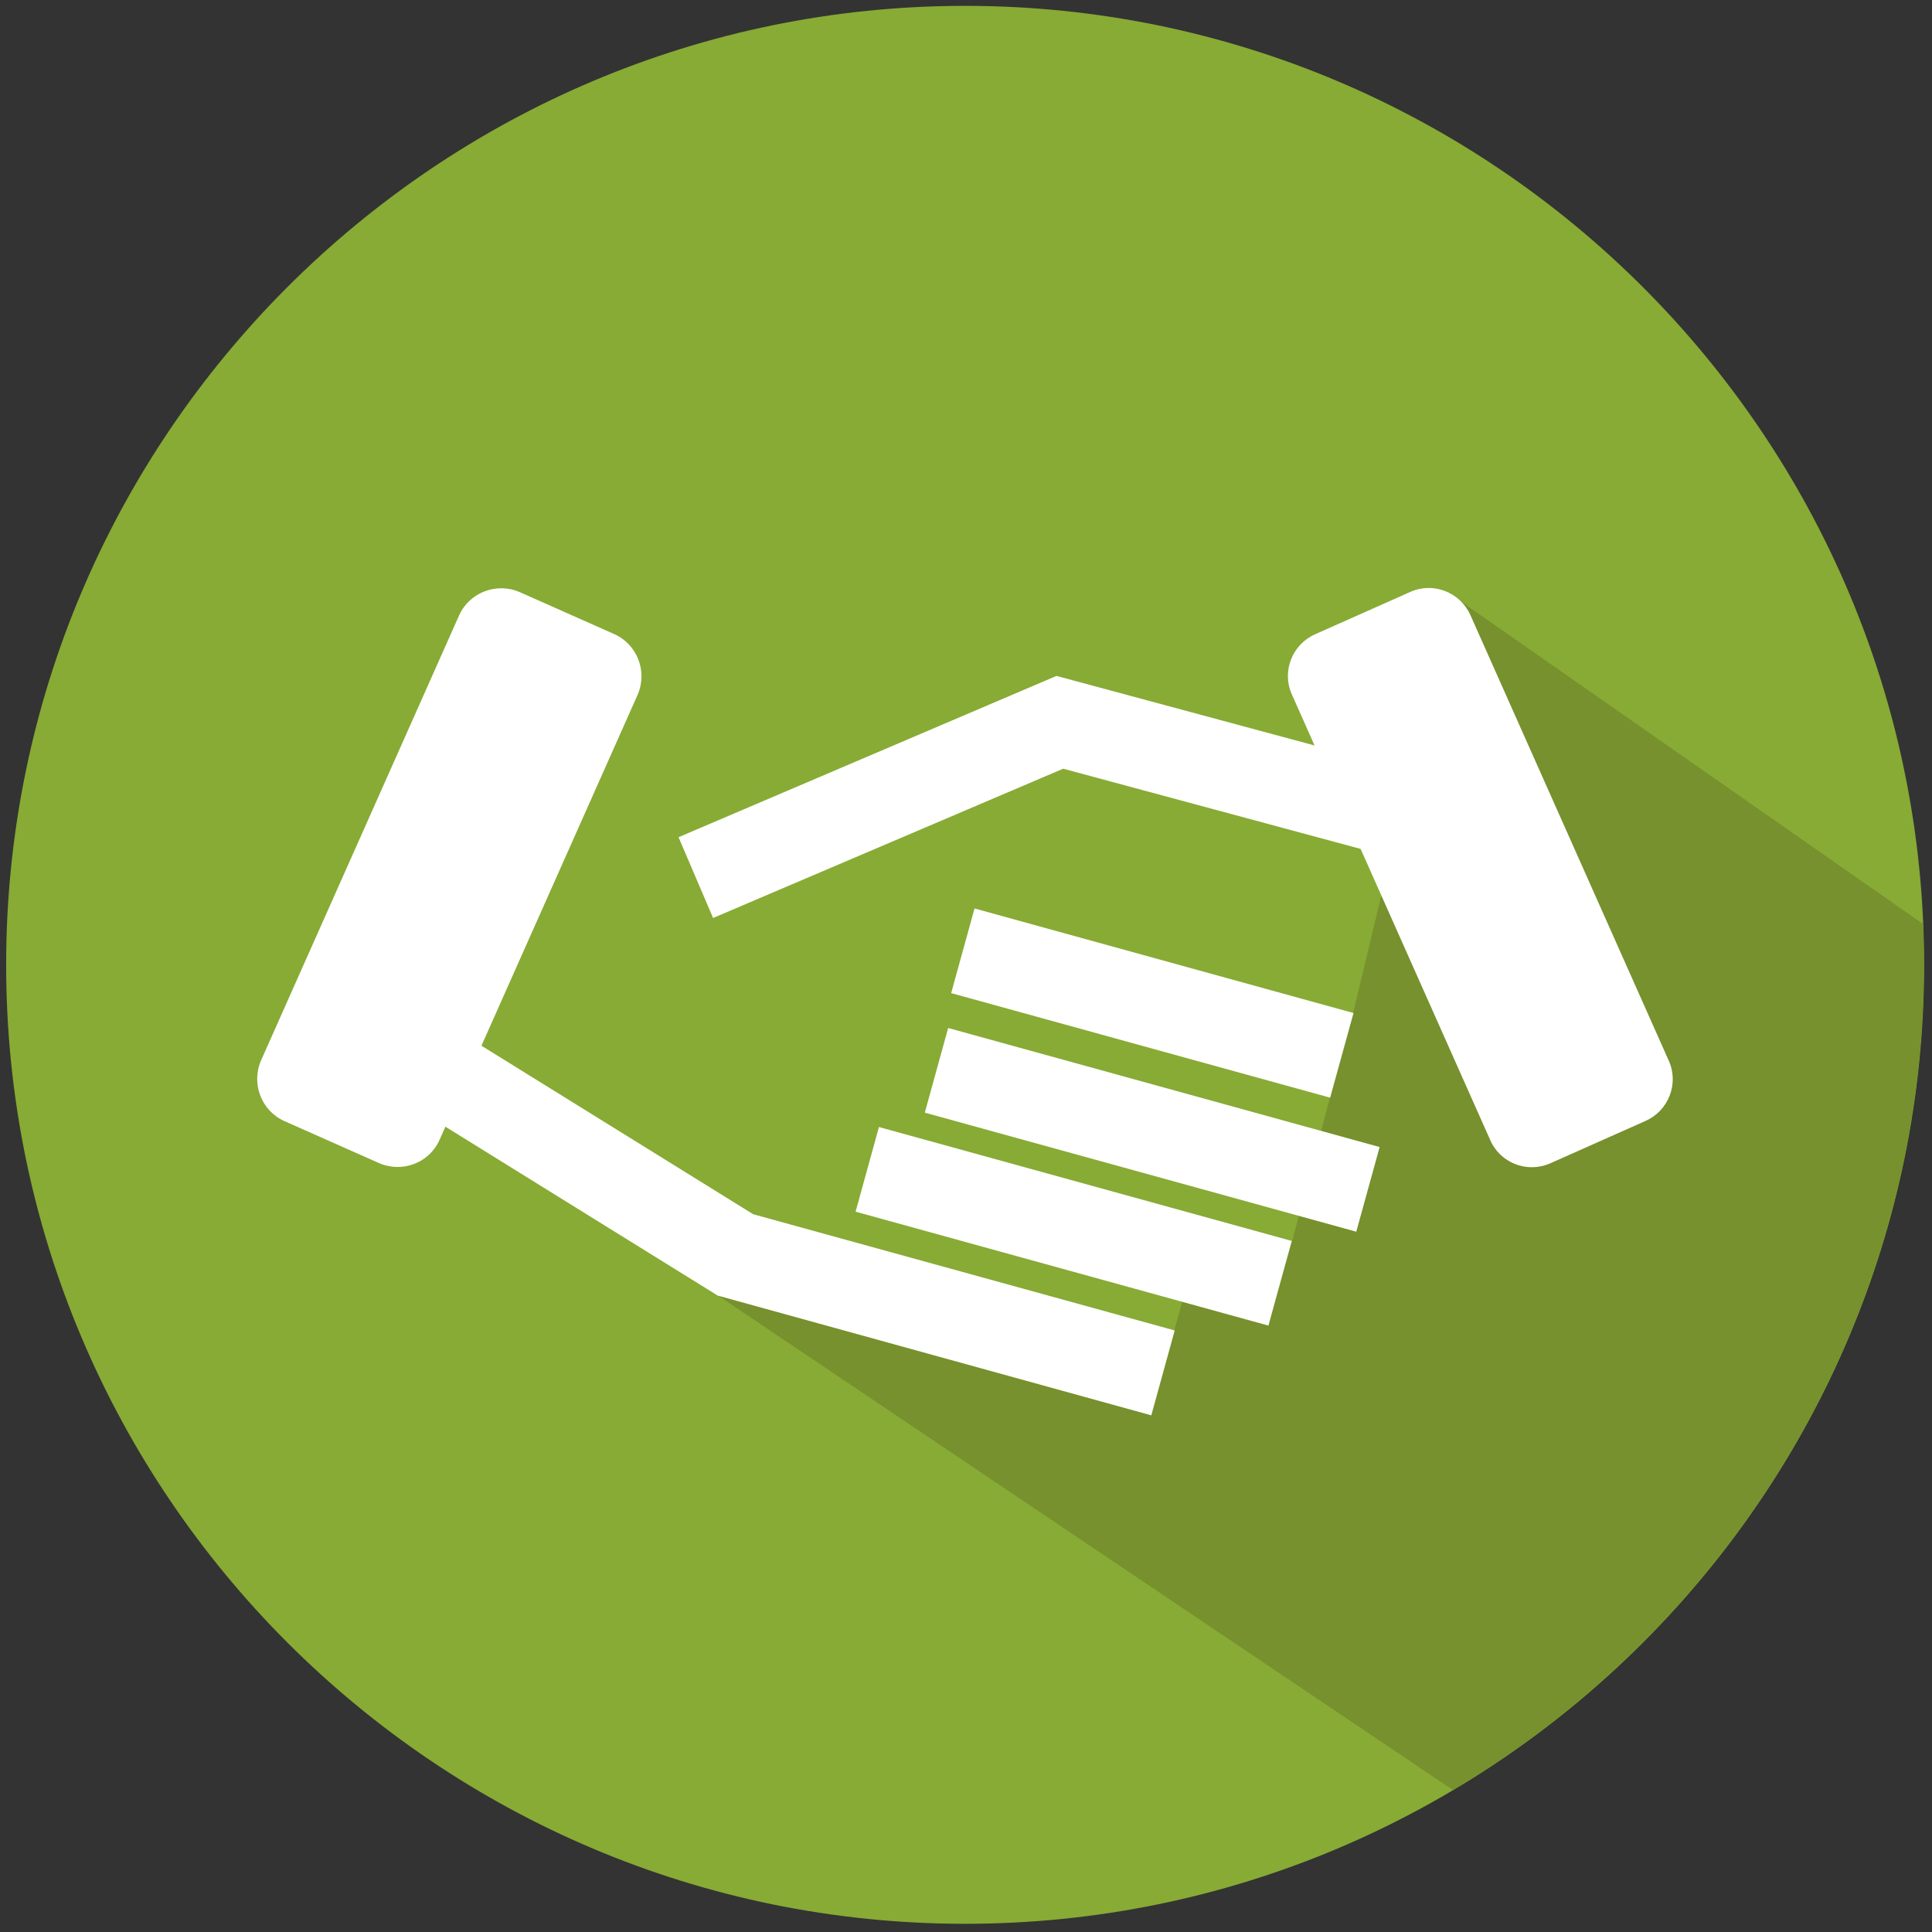
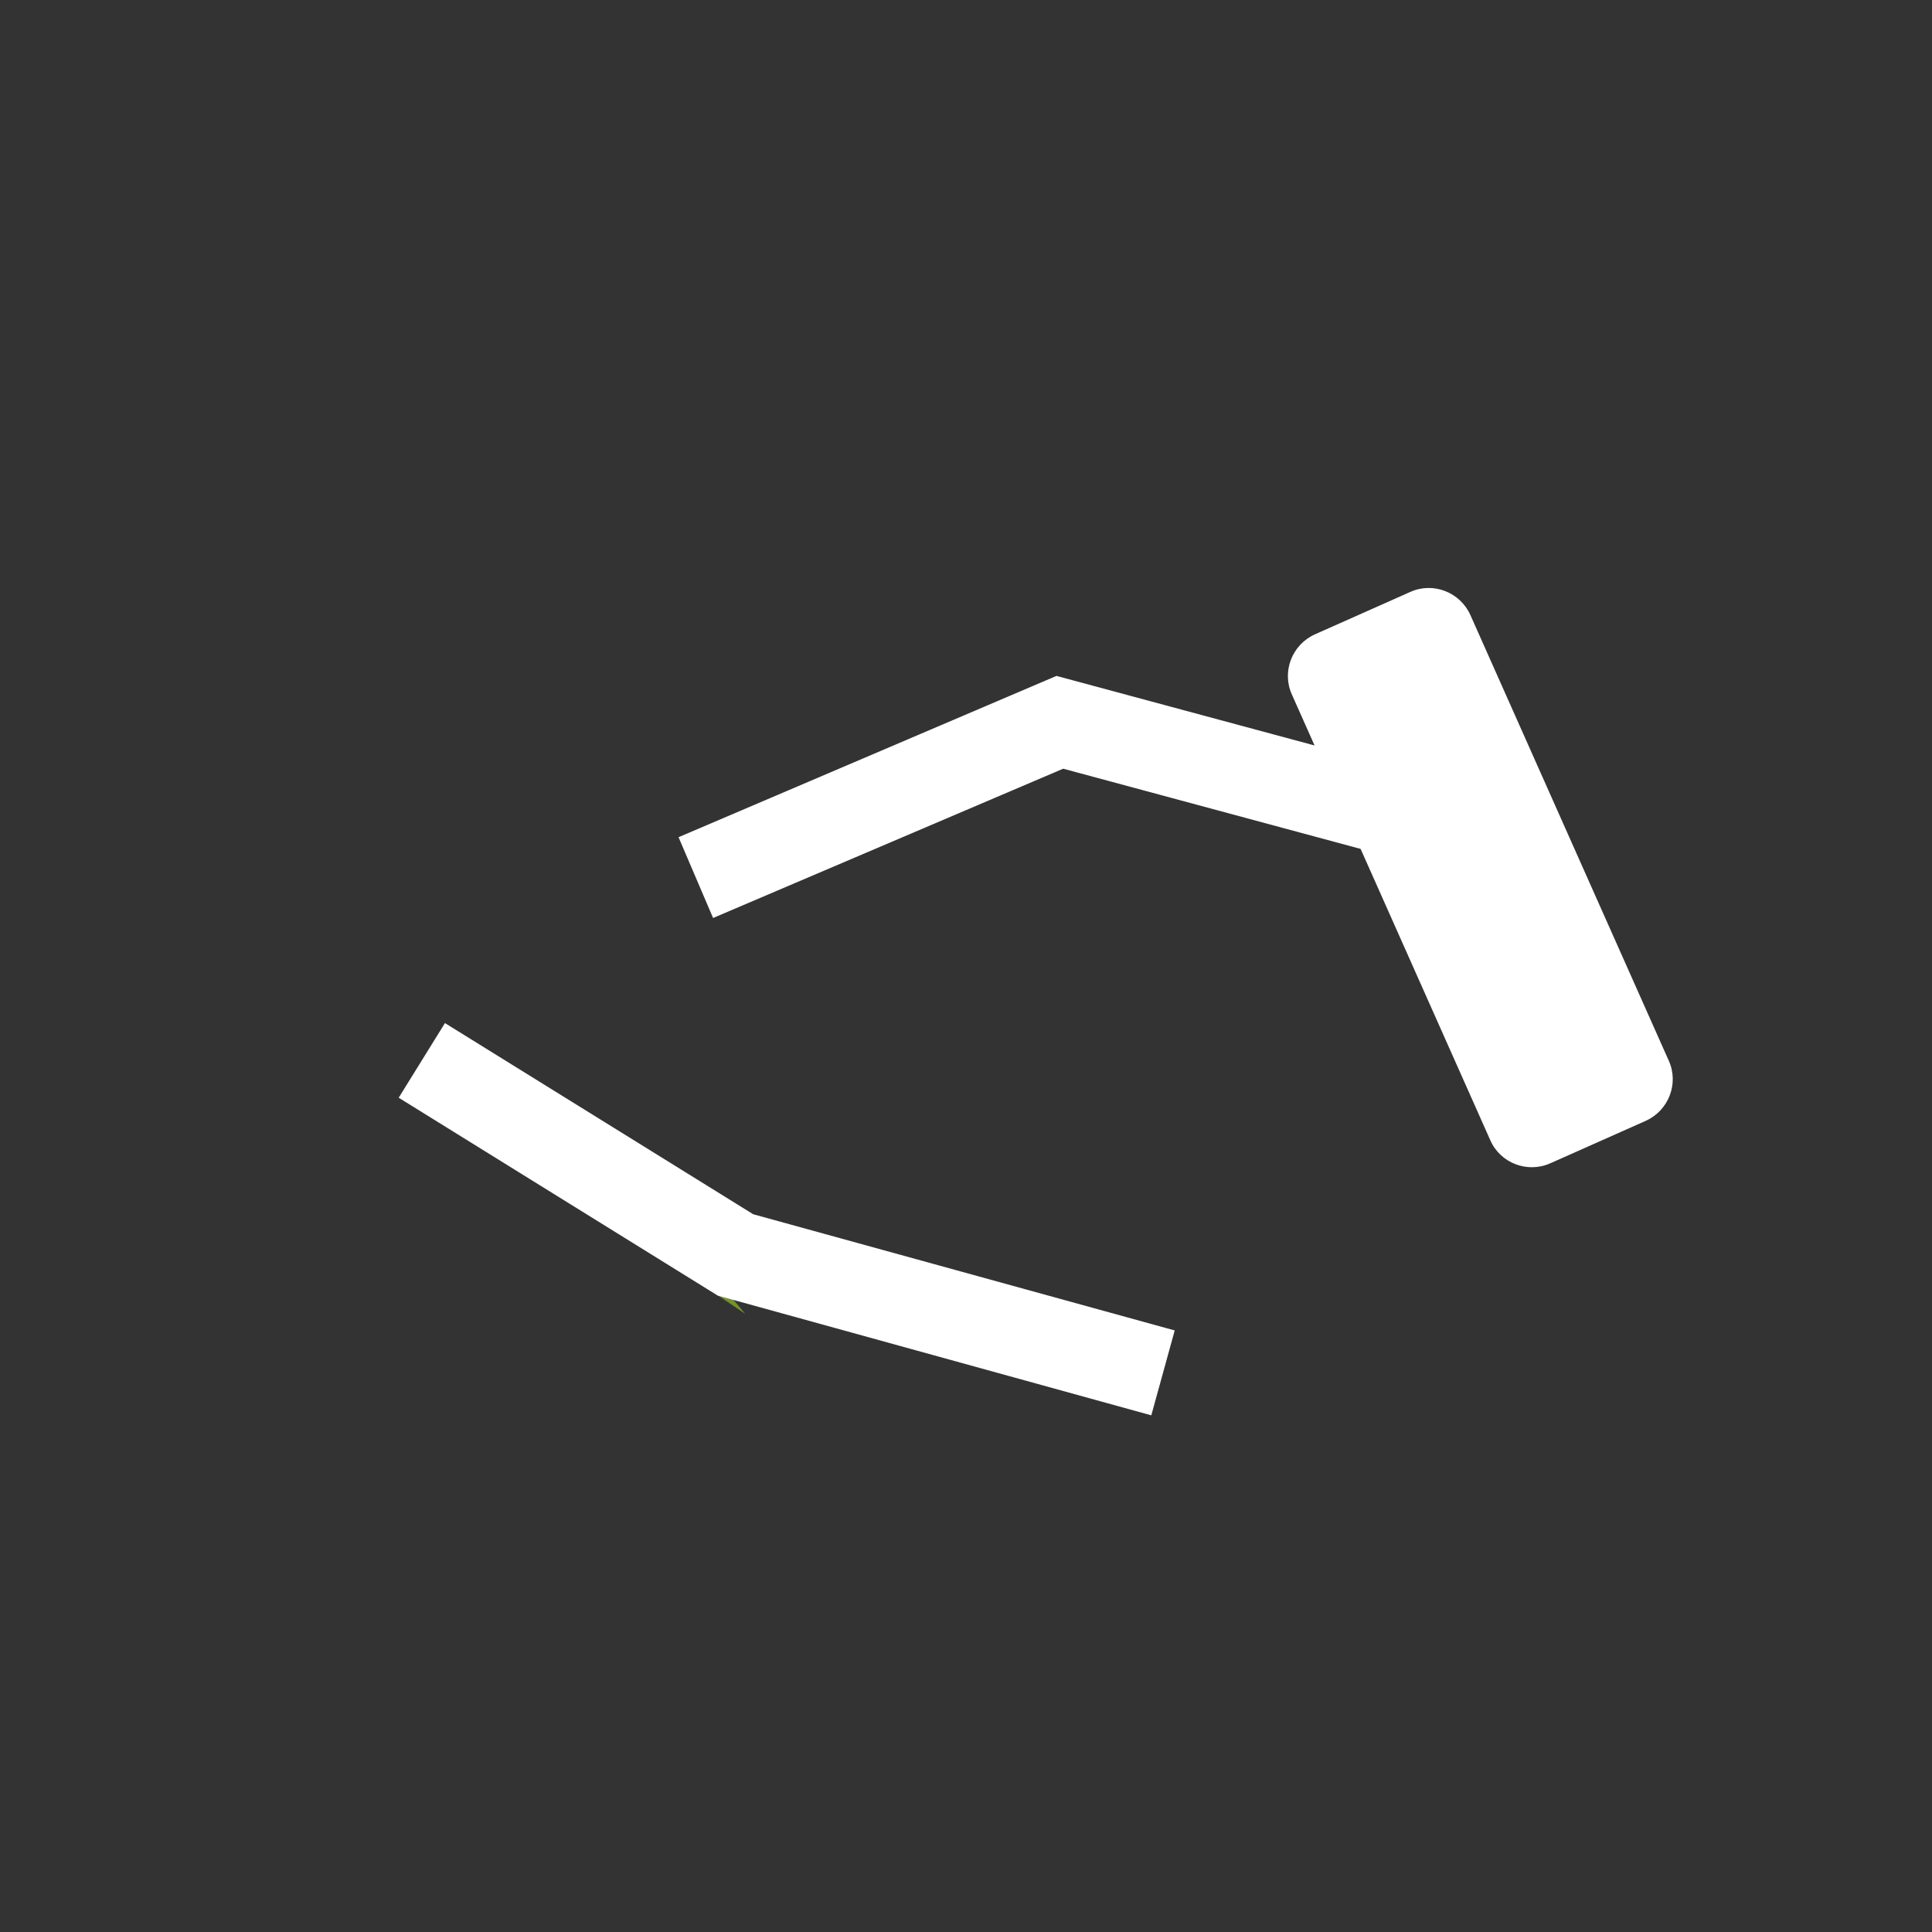
<svg xmlns="http://www.w3.org/2000/svg" xmlns:xlink="http://www.w3.org/1999/xlink" version="1.0" id="Ebene_1" x="0px" y="0px" viewBox="0 0 66 66" style="enable-background:new 0 0 66 66;" xml:space="preserve">
  <rect x="0" y="0" width="66" height="66" fill="#333333" stroke="none" />
  <style type="text/css">
	.st0{fill:#87AB34;}
	.st1{clip-path:url(#SVGID_2_);fill:#76912D;}
	.st2{fill:#FFFFFF;}
	.st3{clip-path:url(#SVGID_4_);fill:#76912D;}
	.st4{clip-path:url(#SVGID_6_);fill:#76912D;}
	.st5{clip-path:url(#SVGID_8_);fill:#76912D;}
	.st6{clip-path:url(#SVGID_10_);fill:#76912D;}
	.st7{clip-path:url(#SVGID_12_);fill:#76912D;}
	.st8{clip-path:url(#SVGID_14_);fill:#76912D;}
	.st9{clip-path:url(#SVGID_16_);fill:#76912D;}
	.st10{clip-path:url(#SVGID_18_);fill:#76912D;}
	.st11{clip-path:url(#SVGID_20_);fill:#76912D;}
	.st12{clip-path:url(#SVGID_22_);fill:#76912D;}
	.st13{clip-path:url(#SVGID_24_);fill:#76912D;}
	.st14{clip-path:url(#SVGID_26_);fill:#76912D;}
	.st15{clip-path:url(#SVGID_28_);fill:#76912D;}
	.st16{clip-path:url(#SVGID_30_);fill:#76912D;}
	.st17{clip-path:url(#SVGID_32_);fill:#76912D;}
	.st18{clip-path:url(#SVGID_34_);fill:#76912D;}
	.st19{clip-path:url(#SVGID_36_);fill:#76912D;}
	.st20{clip-path:url(#SVGID_38_);fill:#76912D;}
	.st21{fill:none;}
	.st22{clip-path:url(#SVGID_40_);fill:#76912D;}
	.st23{clip-path:url(#SVGID_42_);fill:#76912D;}
	.st24{clip-path:url(#SVGID_44_);fill:#76912D;}
	.st25{clip-path:url(#SVGID_46_);fill:#76912D;}
	.st26{clip-path:url(#SVGID_48_);fill:#76912D;}
	.st27{clip-path:url(#SVGID_50_);fill:#76912D;}
	.st28{clip-path:url(#SVGID_52_);fill:#76912D;}
	.st29{clip-path:url(#SVGID_54_);fill:#76912D;}
	.st30{clip-path:url(#SVGID_56_);fill:#76912D;}
	.st31{clip-path:url(#SVGID_58_);fill:#76912D;}
	.st32{fill:none;stroke:#FFFFFF;stroke-width:3;stroke-miterlimit:10;}
	.st33{clip-path:url(#SVGID_60_);fill:#76912D;}
	.st34{clip-path:url(#SVGID_62_);fill:#76912D;}
	.st35{clip-path:url(#SVGID_64_);fill:#76912D;}
	.st36{clip-path:url(#SVGID_66_);fill:#76912D;}
	.st37{clip-path:url(#SVGID_68_);fill:#76912D;}
	.st38{fill:none;stroke:#FFFFFF;stroke-miterlimit:10;}
	.st39{clip-path:url(#SVGID_70_);fill:#76912D;}
	.st40{clip-path:url(#SVGID_72_);fill:#76912D;}
	.st41{clip-path:url(#SVGID_74_);fill:#76912D;}
	.st42{clip-path:url(#SVGID_76_);fill:#76912D;}
	.st43{clip-path:url(#SVGID_78_);fill:#76912D;}
	.st44{clip-path:url(#SVGID_80_);fill:#76912D;}
	.st45{clip-path:url(#SVGID_82_);fill:#76912D;}
	.st46{clip-path:url(#SVGID_84_);fill:#76912D;}
	.st47{clip-path:url(#SVGID_86_);fill:#76912D;}
	.st48{clip-path:url(#SVGID_88_);fill:#76912D;}
	.st49{clip-path:url(#SVGID_90_);fill:#76912D;}
	.st50{clip-path:url(#SVGID_92_);fill:#76912D;}
	.st51{clip-path:url(#SVGID_94_);fill:#76912D;}
	.st52{clip-path:url(#SVGID_96_);fill:#76912D;}
	.st53{clip-path:url(#SVGID_98_);fill:#76912D;}
	.st54{clip-path:url(#SVGID_100_);fill:#76912D;}
	.st55{clip-path:url(#SVGID_102_);fill:#76912D;}
	.st56{clip-path:url(#SVGID_104_);fill:#76912D;}
	.st57{clip-path:url(#SVGID_106_);fill:#76912D;}
</style>
  <g>
    <g>
-       <path class="st0" d="M32.97,65.72c-18.06,0-32.76-14.7-32.76-32.76S14.91,0.2,32.97,0.2c18.06,0,32.76,14.7,32.76,32.76    S51.04,65.72,32.97,65.72z" />
-     </g>
+       </g>
    <g>
      <defs>
-         <path id="SVGID_41_" d="M32.96,65.72C14.9,65.72,0.2,51.02,0.2,32.96S14.9,0.2,32.96,0.2c18.06,0,32.76,14.7,32.76,32.76     S51.02,65.72,32.96,65.72z" />
+         <path id="SVGID_41_" d="M32.96,65.72C14.9,65.72,0.2,51.02,0.2,32.96c18.06,0,32.76,14.7,32.76,32.76     S51.02,65.72,32.96,65.72z" />
      </defs>
      <clipPath id="SVGID_2_">
        <use xlink:href="#SVGID_41_" style="overflow:visible;" />
      </clipPath>
      <polygon class="st1" points="59.18,67.57 24.52,44.25 29.53,44.08 39.32,48.35 40.42,44.34 44.14,42.41 45.43,37.51 46.22,34.63     49.64,20.36 80.33,41.78   " />
    </g>
    <g>
      <polygon class="st2" points="39.33,48.35 24.52,44.26 13.62,37.5 15.2,34.95 25.73,41.48 40.13,45.45   " />
    </g>
    <g>
-       <rect x="35.18" y="34.58" transform="matrix(0.266 -0.964 0.964 0.266 -13.465 66.108)" class="st2" width="3" height="14.63" />
-     </g>
+       </g>
    <g>
-       <rect x="37.87" y="27.56" transform="matrix(0.266 -0.964 0.964 0.266 -4.148 63.102)" class="st2" width="3" height="13.43" />
-     </g>
+       </g>
    <g>
-       <rect x="37.87" y="30.96" transform="matrix(0.266 -0.964 0.964 0.266 -8.326 66.281)" class="st2" width="3" height="15.29" />
-     </g>
+       </g>
    <g>
      <polygon class="st2" points="24.36,31.36 23.18,28.6 36.09,23.09 51.6,27.27 50.82,30.17 36.32,26.26   " />
    </g>
-     <path class="st2" d="M12.94,39.73L9.72,38.3c-0.79-0.35-1.15-1.28-0.8-2.08l6.76-15.19c0.35-0.79,1.28-1.15,2.08-0.8l3.22,1.43   c0.79,0.35,1.15,1.28,0.8,2.08l-6.76,15.19C14.67,39.73,13.74,40.08,12.94,39.73z" />
    <path class="st2" d="M52.96,39.74l3.26-1.45c0.78-0.35,1.14-1.27,0.79-2.05l-6.78-15.23c-0.35-0.78-1.27-1.14-2.05-0.79l-3.26,1.45   c-0.78,0.35-1.14,1.27-0.79,2.05l6.78,15.23C51.25,39.73,52.17,40.09,52.96,39.74z" />
  </g>
</svg>